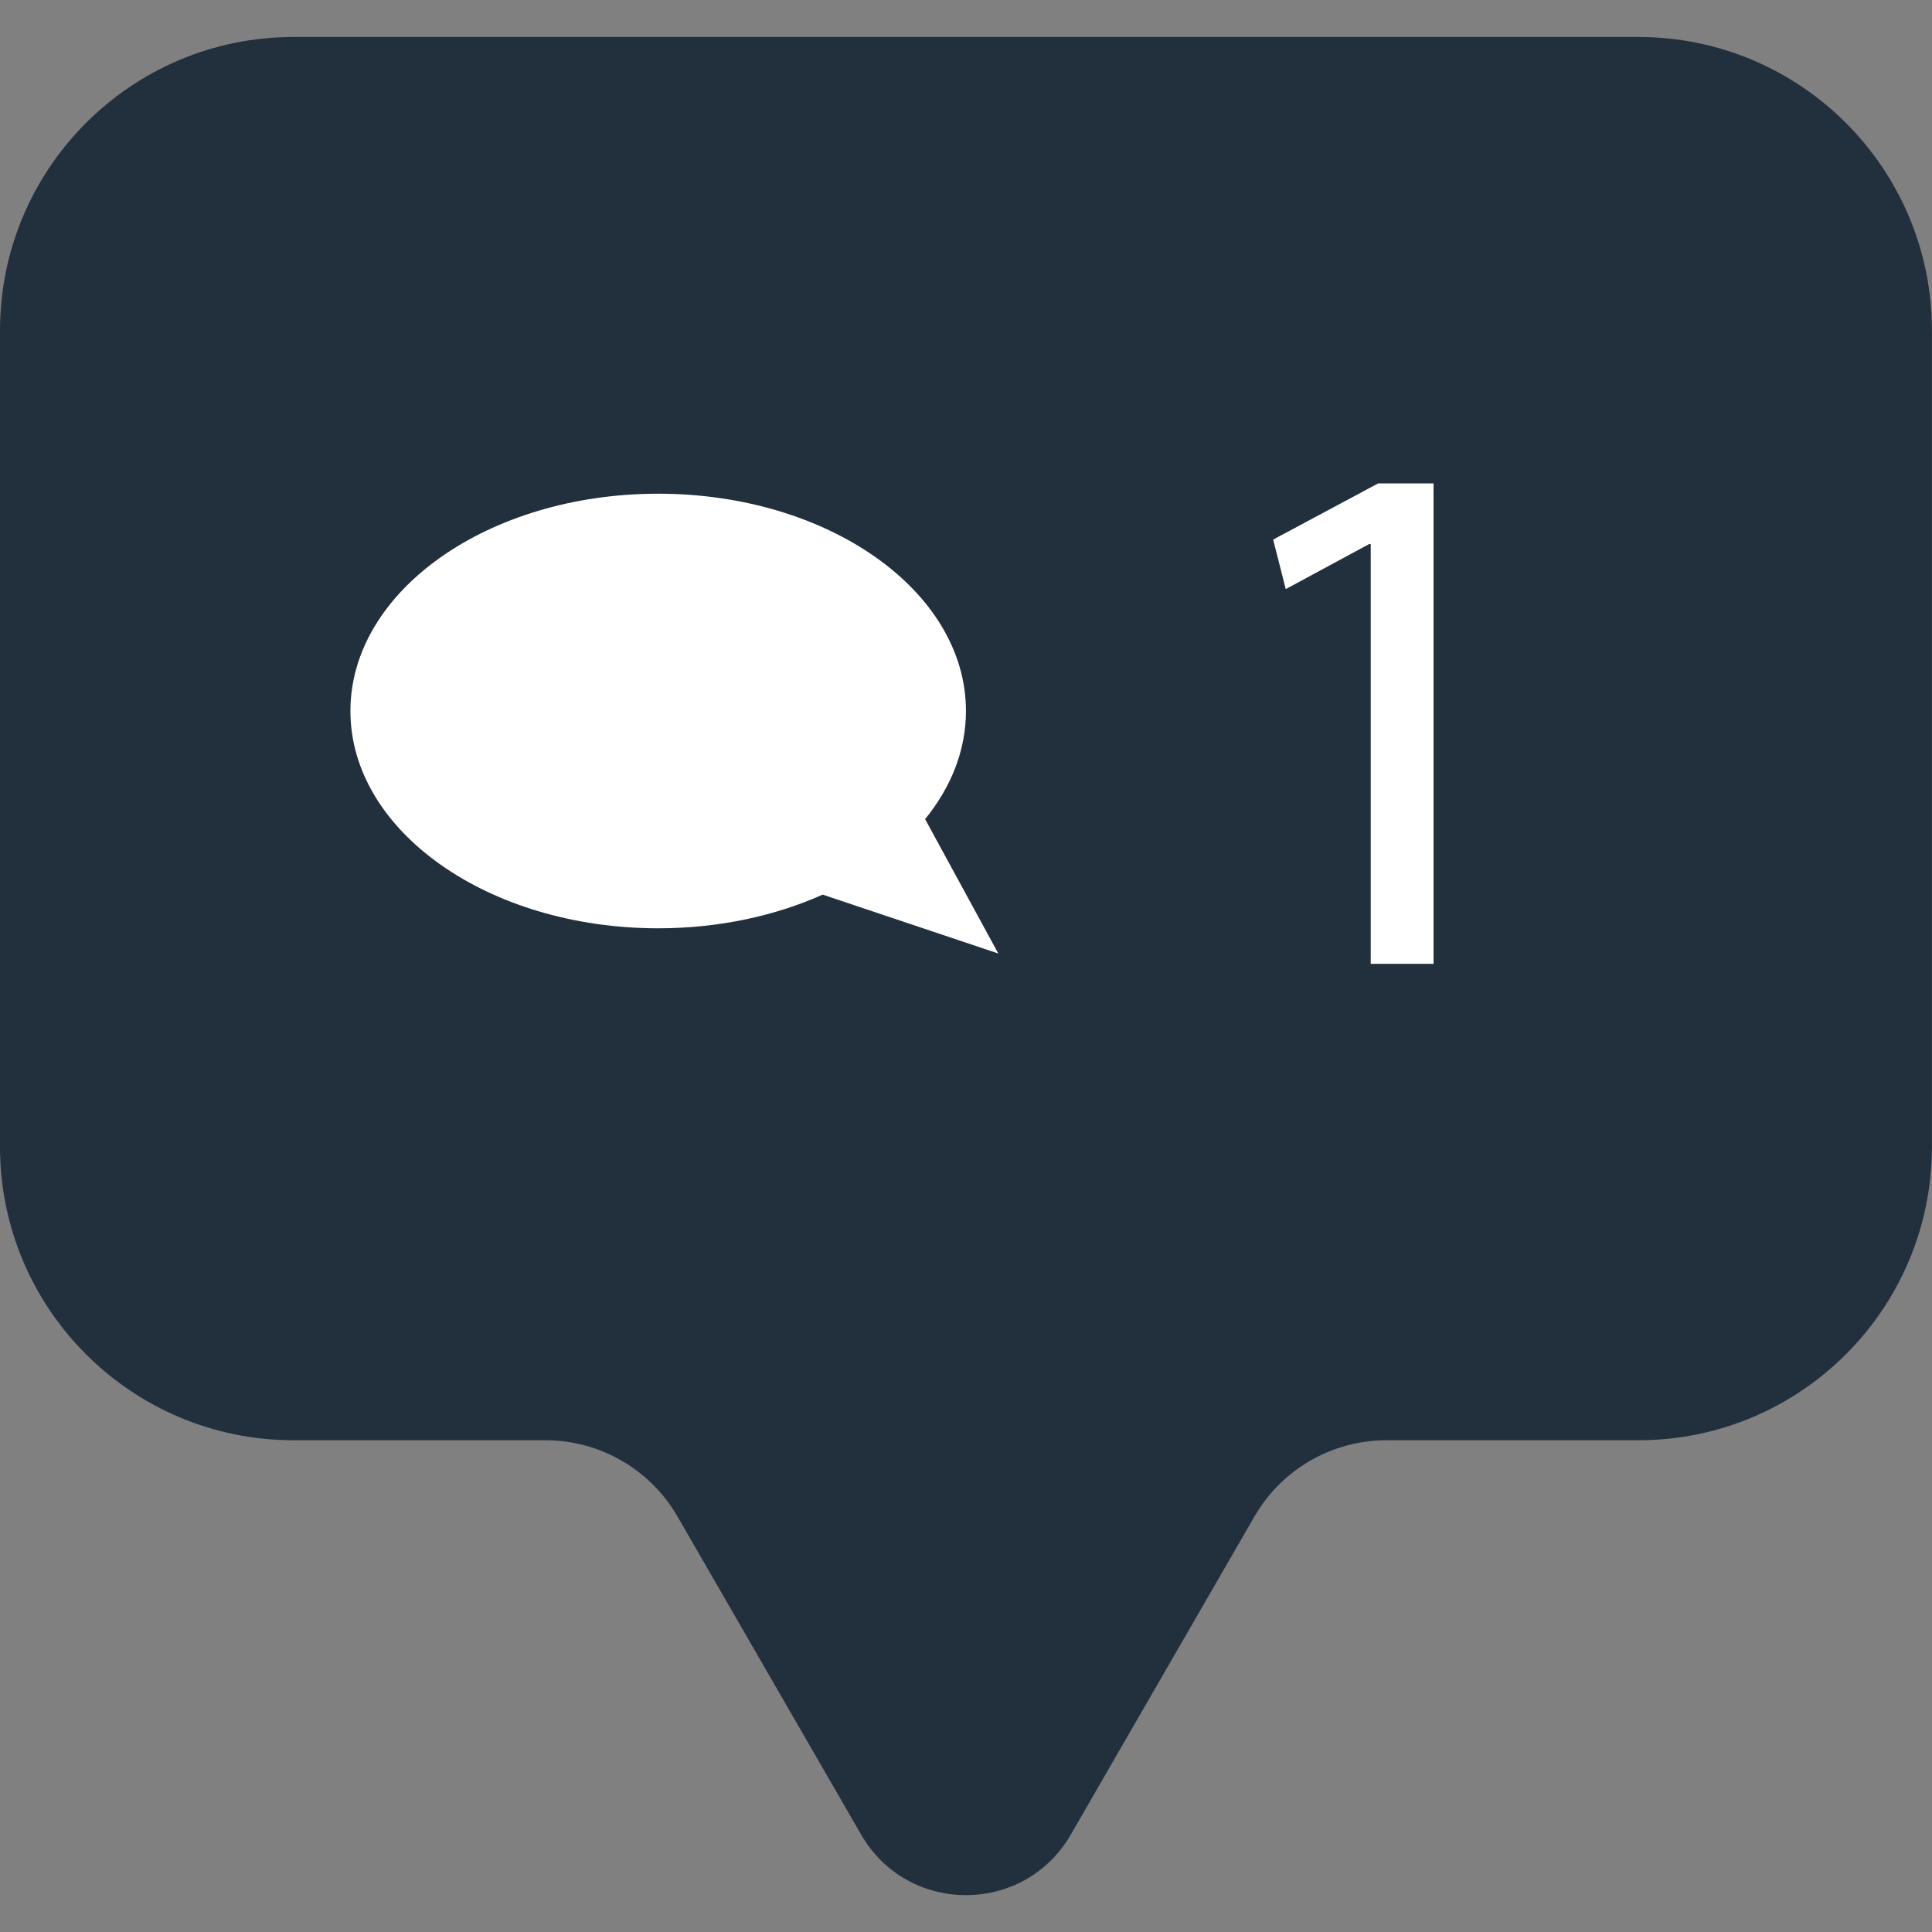
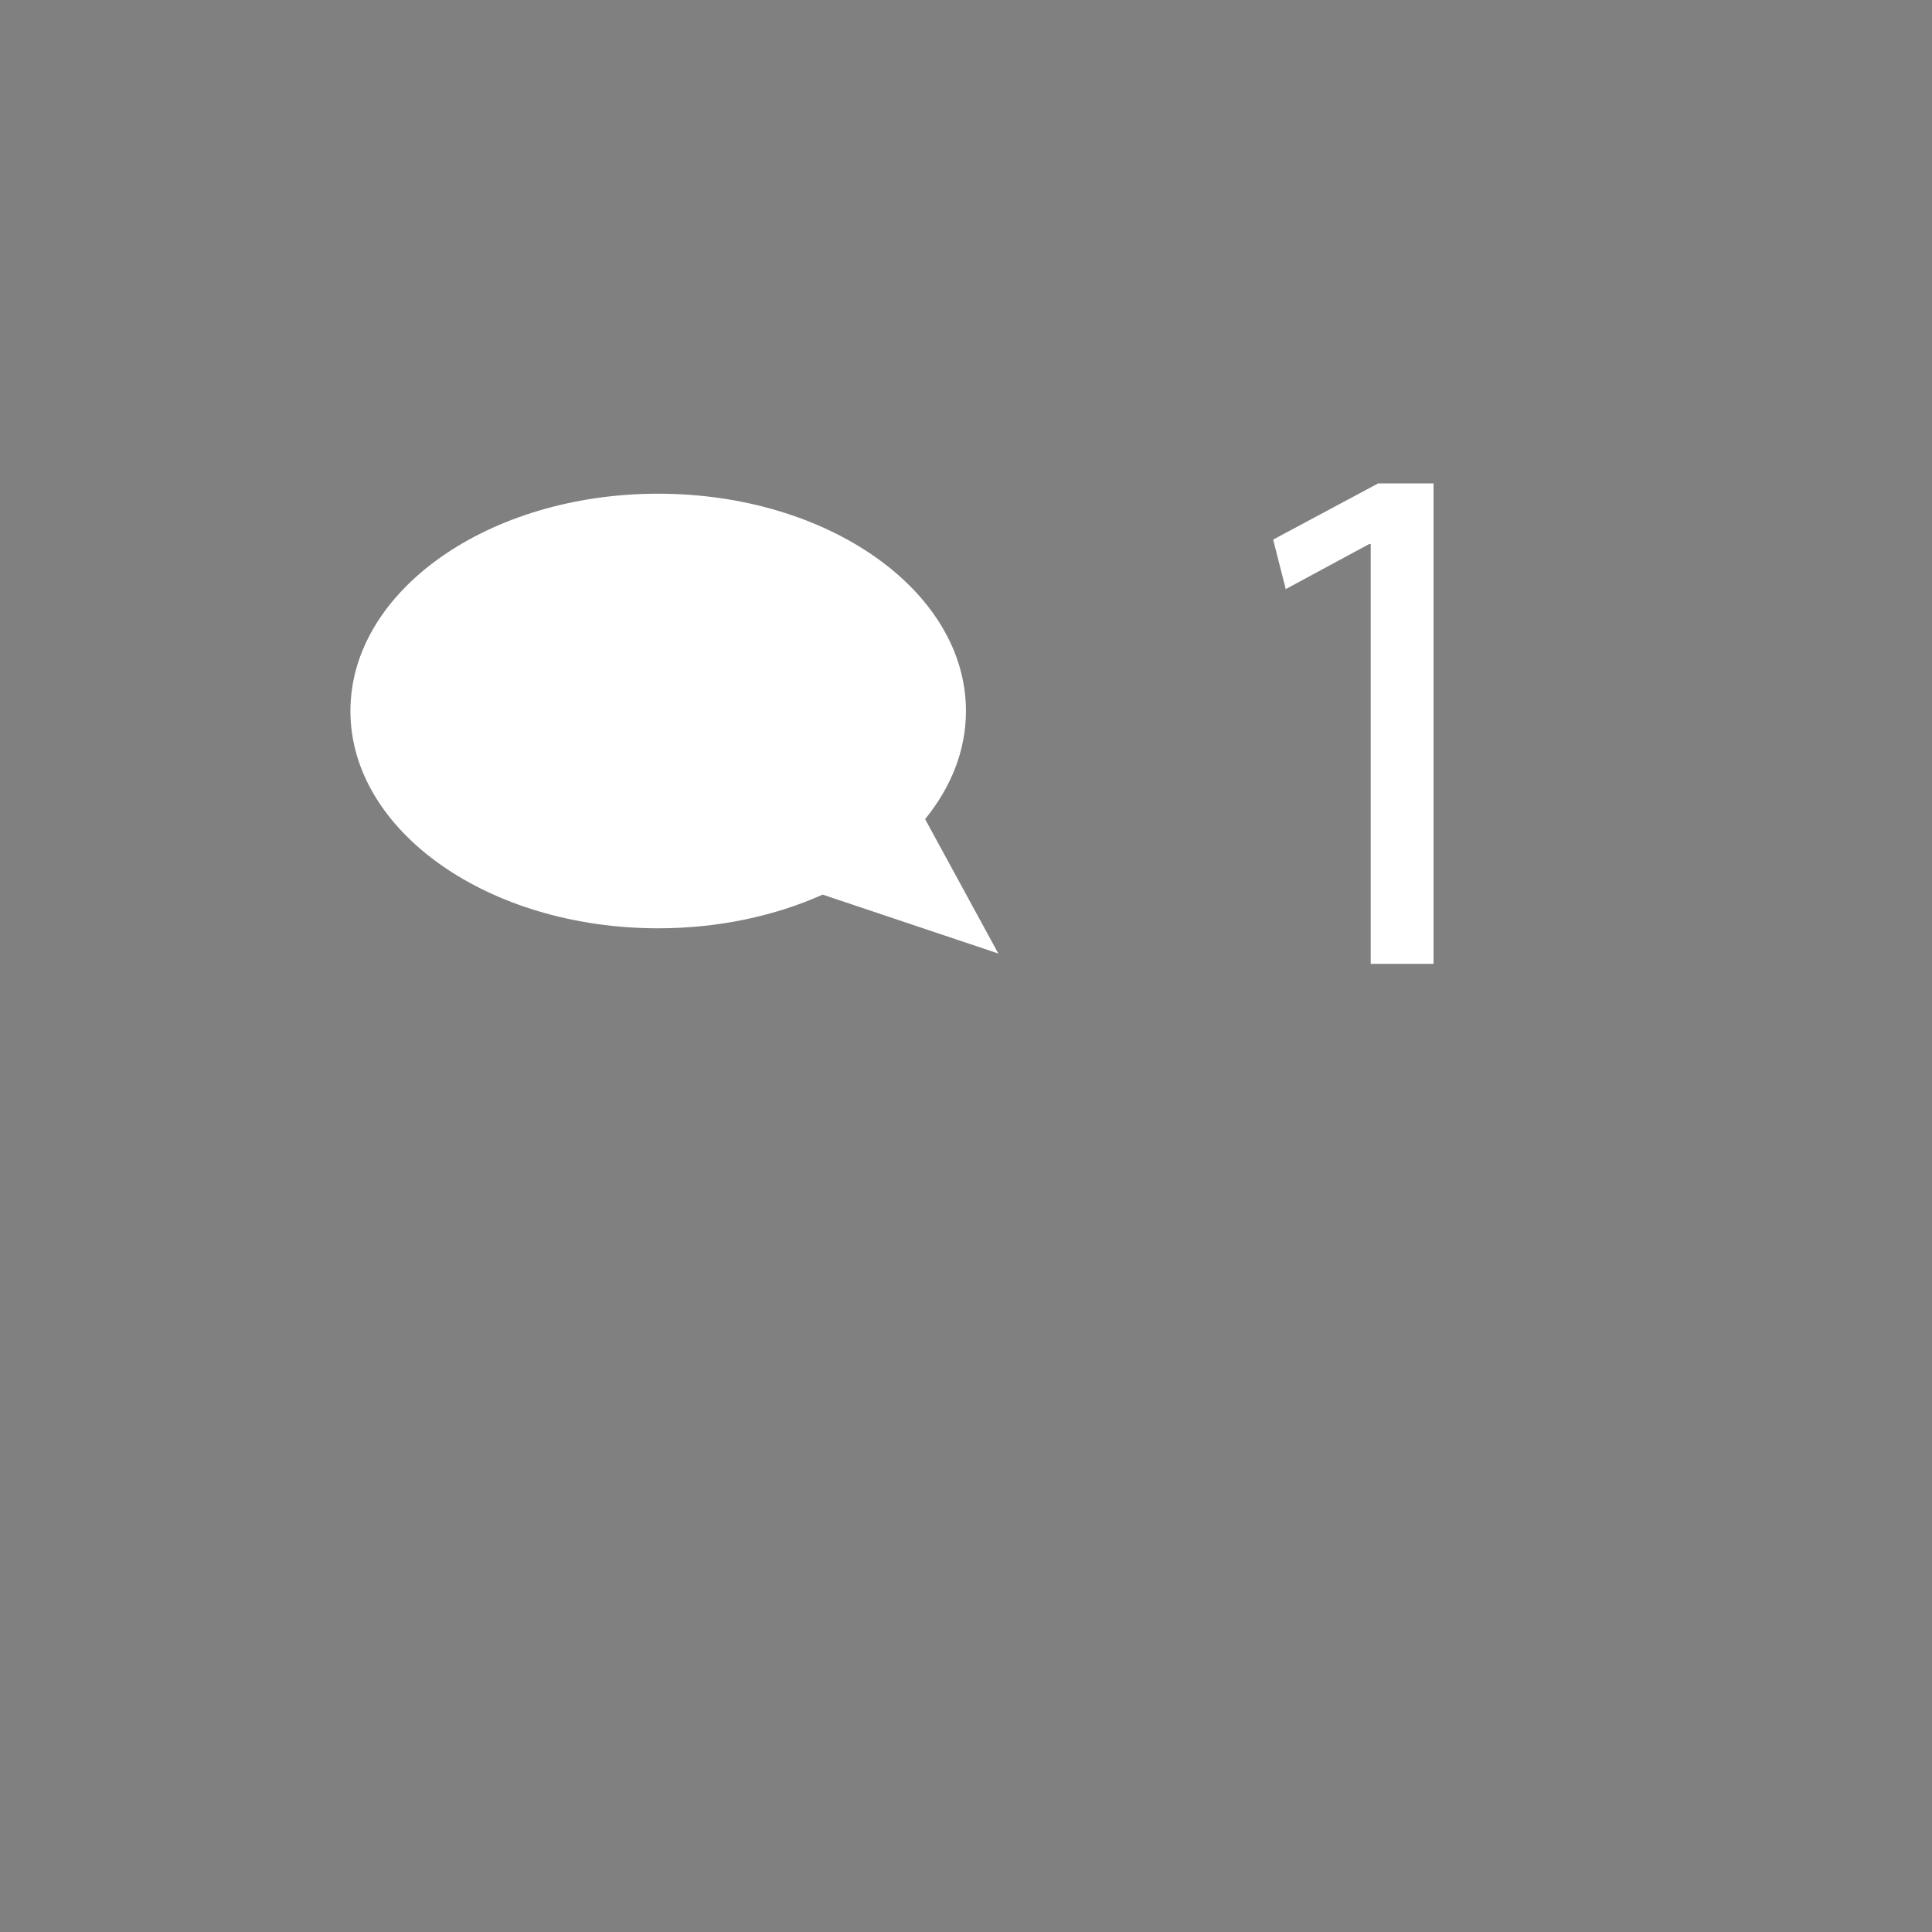
<svg xmlns="http://www.w3.org/2000/svg" width="2000" zoomAndPan="magnify" viewBox="0 0 1500 1500" height="2000" preserveAspectRatio="xMidYMid meet" version="1.0">
  <rect x="0" y="0" width="1500" height="1500" fill="#808080" stroke="none" />
  <defs>
    <clipPath id="a1c79916ee">
-       <path d="M 0 28.715 L 1499.93 28.715 L 1499.93 1471.395 L 0 1471.395 Z M 0 28.715 " clip-rule="nonzero" />
-     </clipPath>
+       </clipPath>
  </defs>
  <g clip-path="url(#a1c79916ee)">
    <path fill="#222f3d" d="M 1272.016 28.715 L 227.926 28.715 C 102.047 28.715 0 130.75 0 256.629 L 0 890.293 C 0 1016.156 102.047 1118.207 227.926 1118.207 L 423.469 1118.207 C 465.754 1118.207 504.844 1140.773 525.988 1177.391 L 668.602 1424.406 C 704.766 1487.043 795.168 1487.043 831.34 1424.406 L 973.957 1177.391 C 995.102 1140.773 1034.176 1118.207 1076.461 1118.207 L 1272.016 1118.207 C 1397.895 1118.207 1499.93 1016.156 1499.93 890.293 L 1499.93 256.629 C 1499.93 130.75 1397.895 28.715 1272.016 28.715 " fill-opacity="1" fill-rule="nonzero" />
  </g>
  <path fill="#ffffff" d="M 1064.227 422.375 L 1063.082 422.375 L 998.242 457.379 L 988.477 418.938 L 1069.961 375.332 L 1113 375.332 L 1113 748.309 L 1064.227 748.309 L 1064.227 422.375 " fill-opacity="1" fill-rule="nonzero" />
  <path fill="#ffffff" d="M 775.098 740.316 L 718.25 635.969 C 738.387 611.238 749.965 582.602 749.965 552.027 C 749.965 458.859 642.988 383.312 511.008 383.312 C 379.047 383.312 272.066 458.859 272.066 552.027 C 272.066 645.199 379.047 720.73 511.008 720.73 C 557.996 720.73 601.773 711.113 638.727 694.578 L 775.098 740.316 " fill-opacity="1" fill-rule="nonzero" />
</svg>